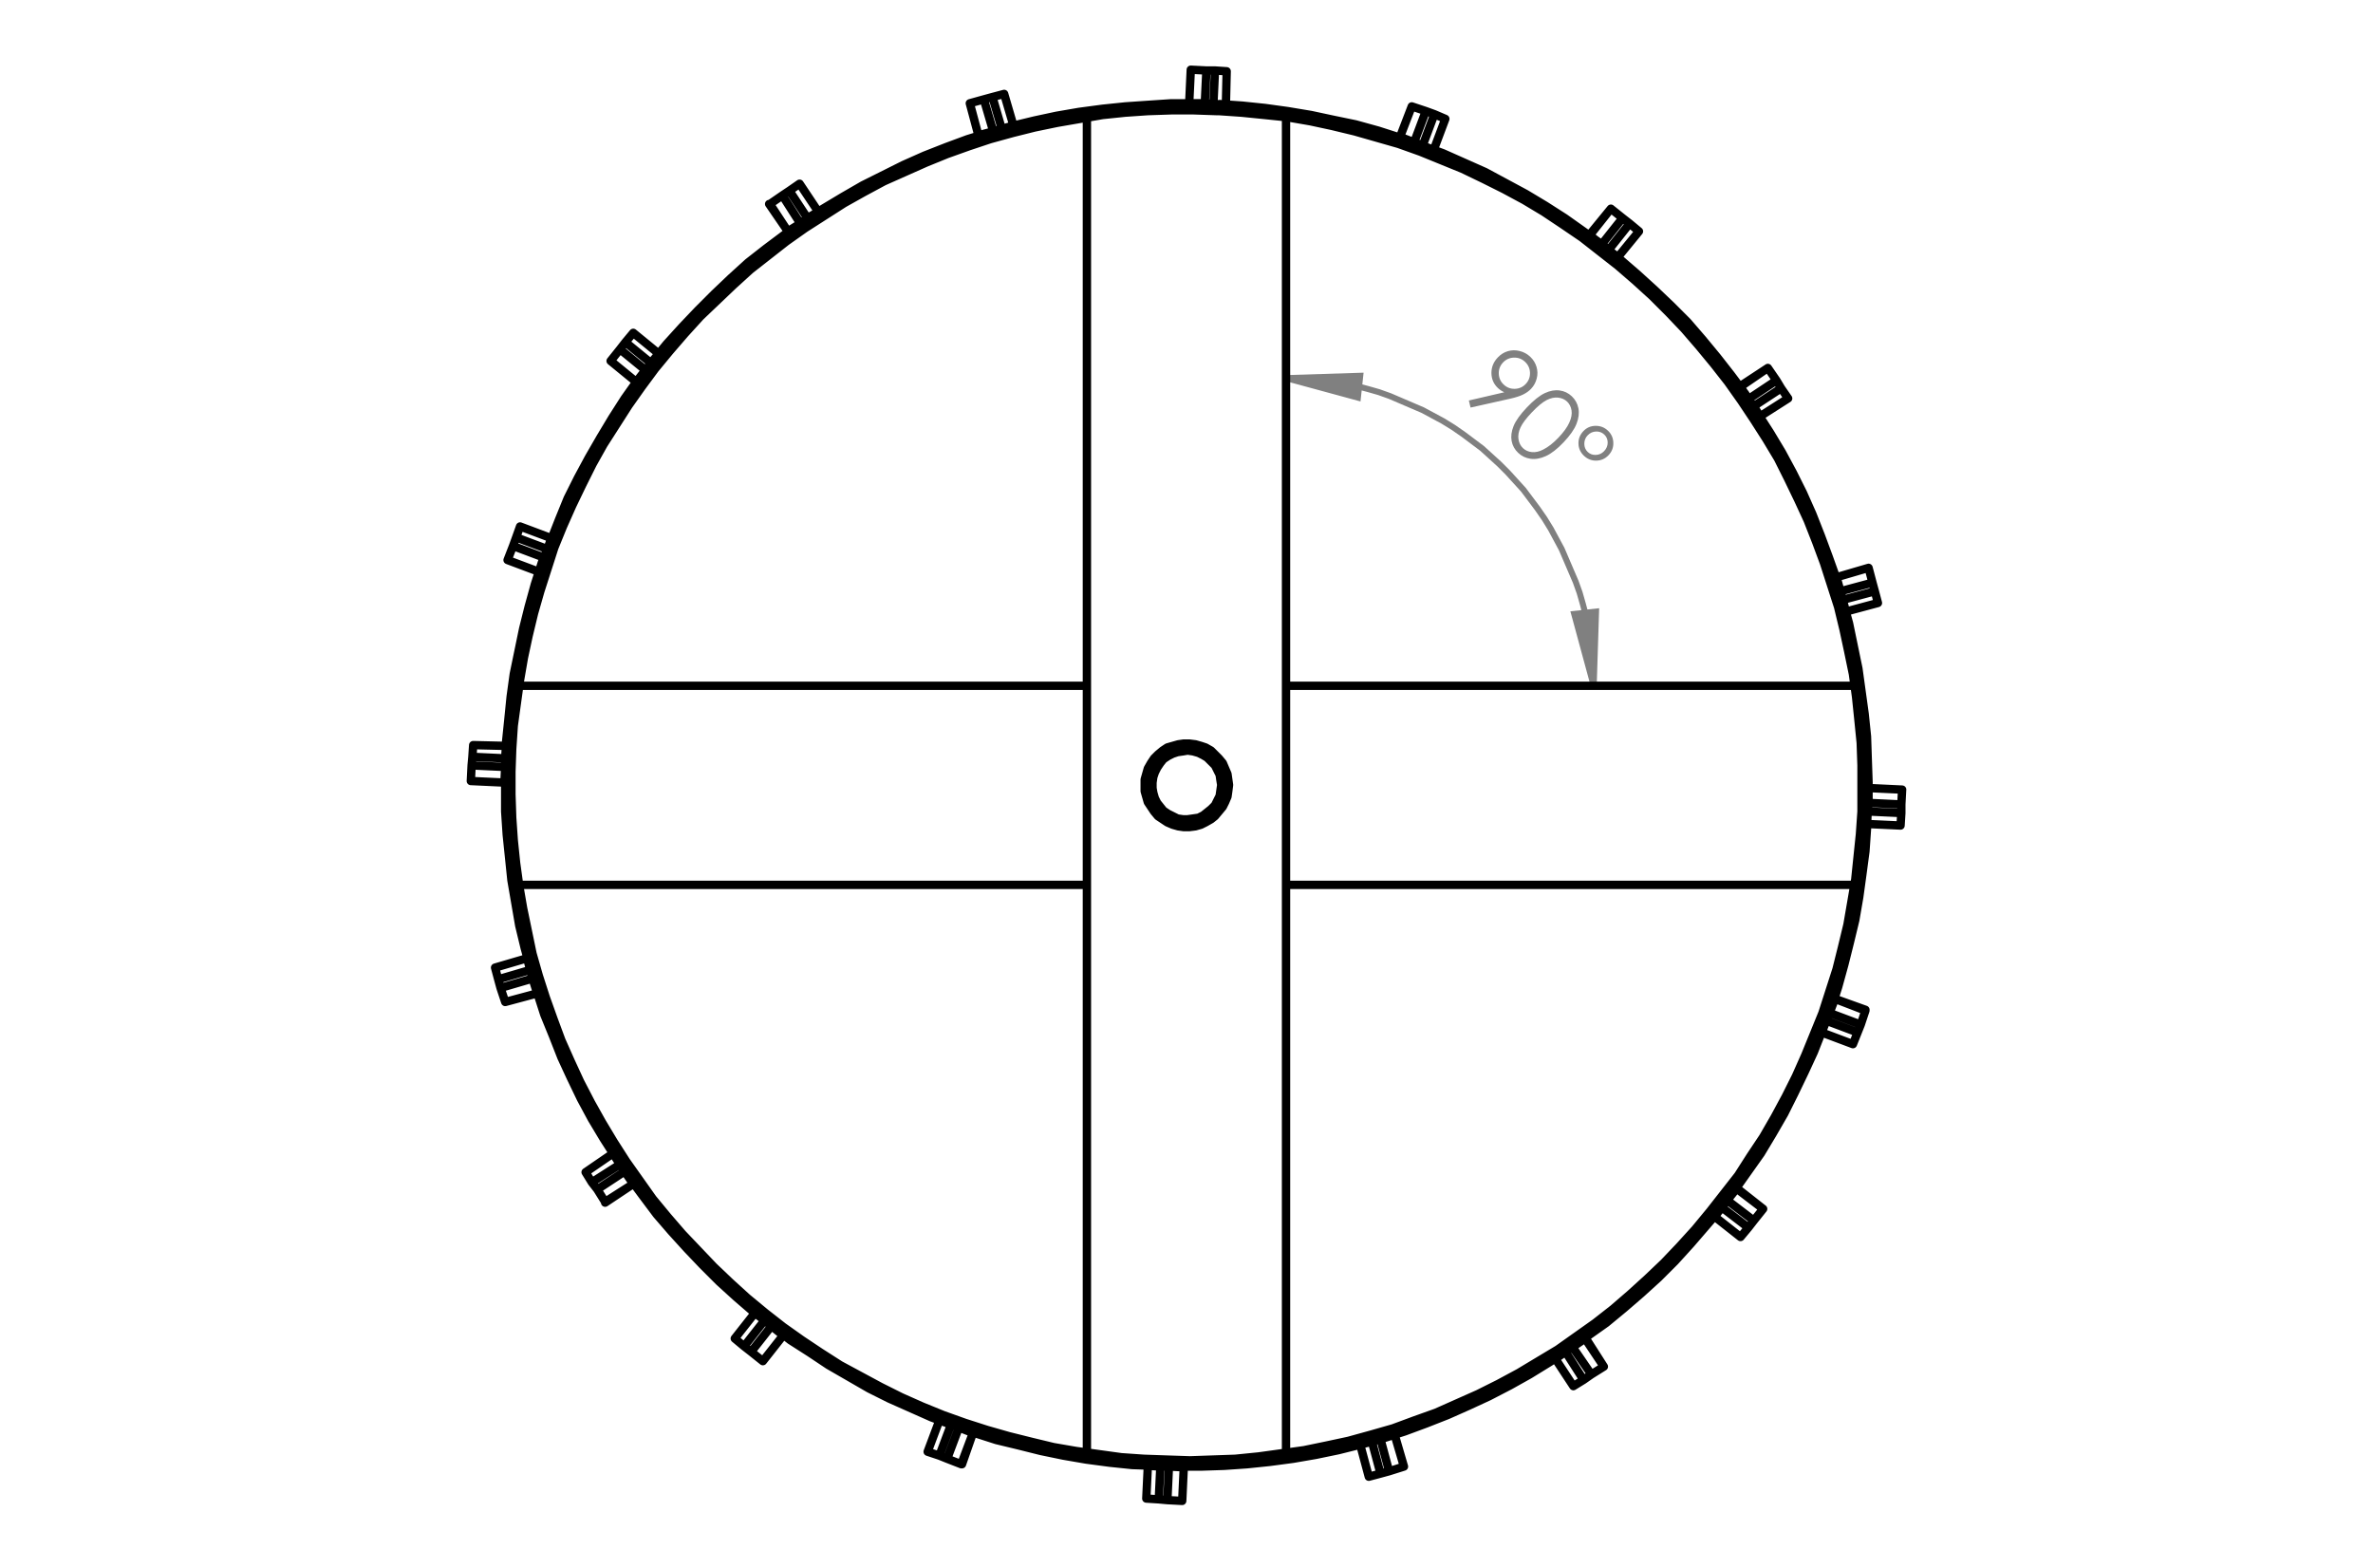
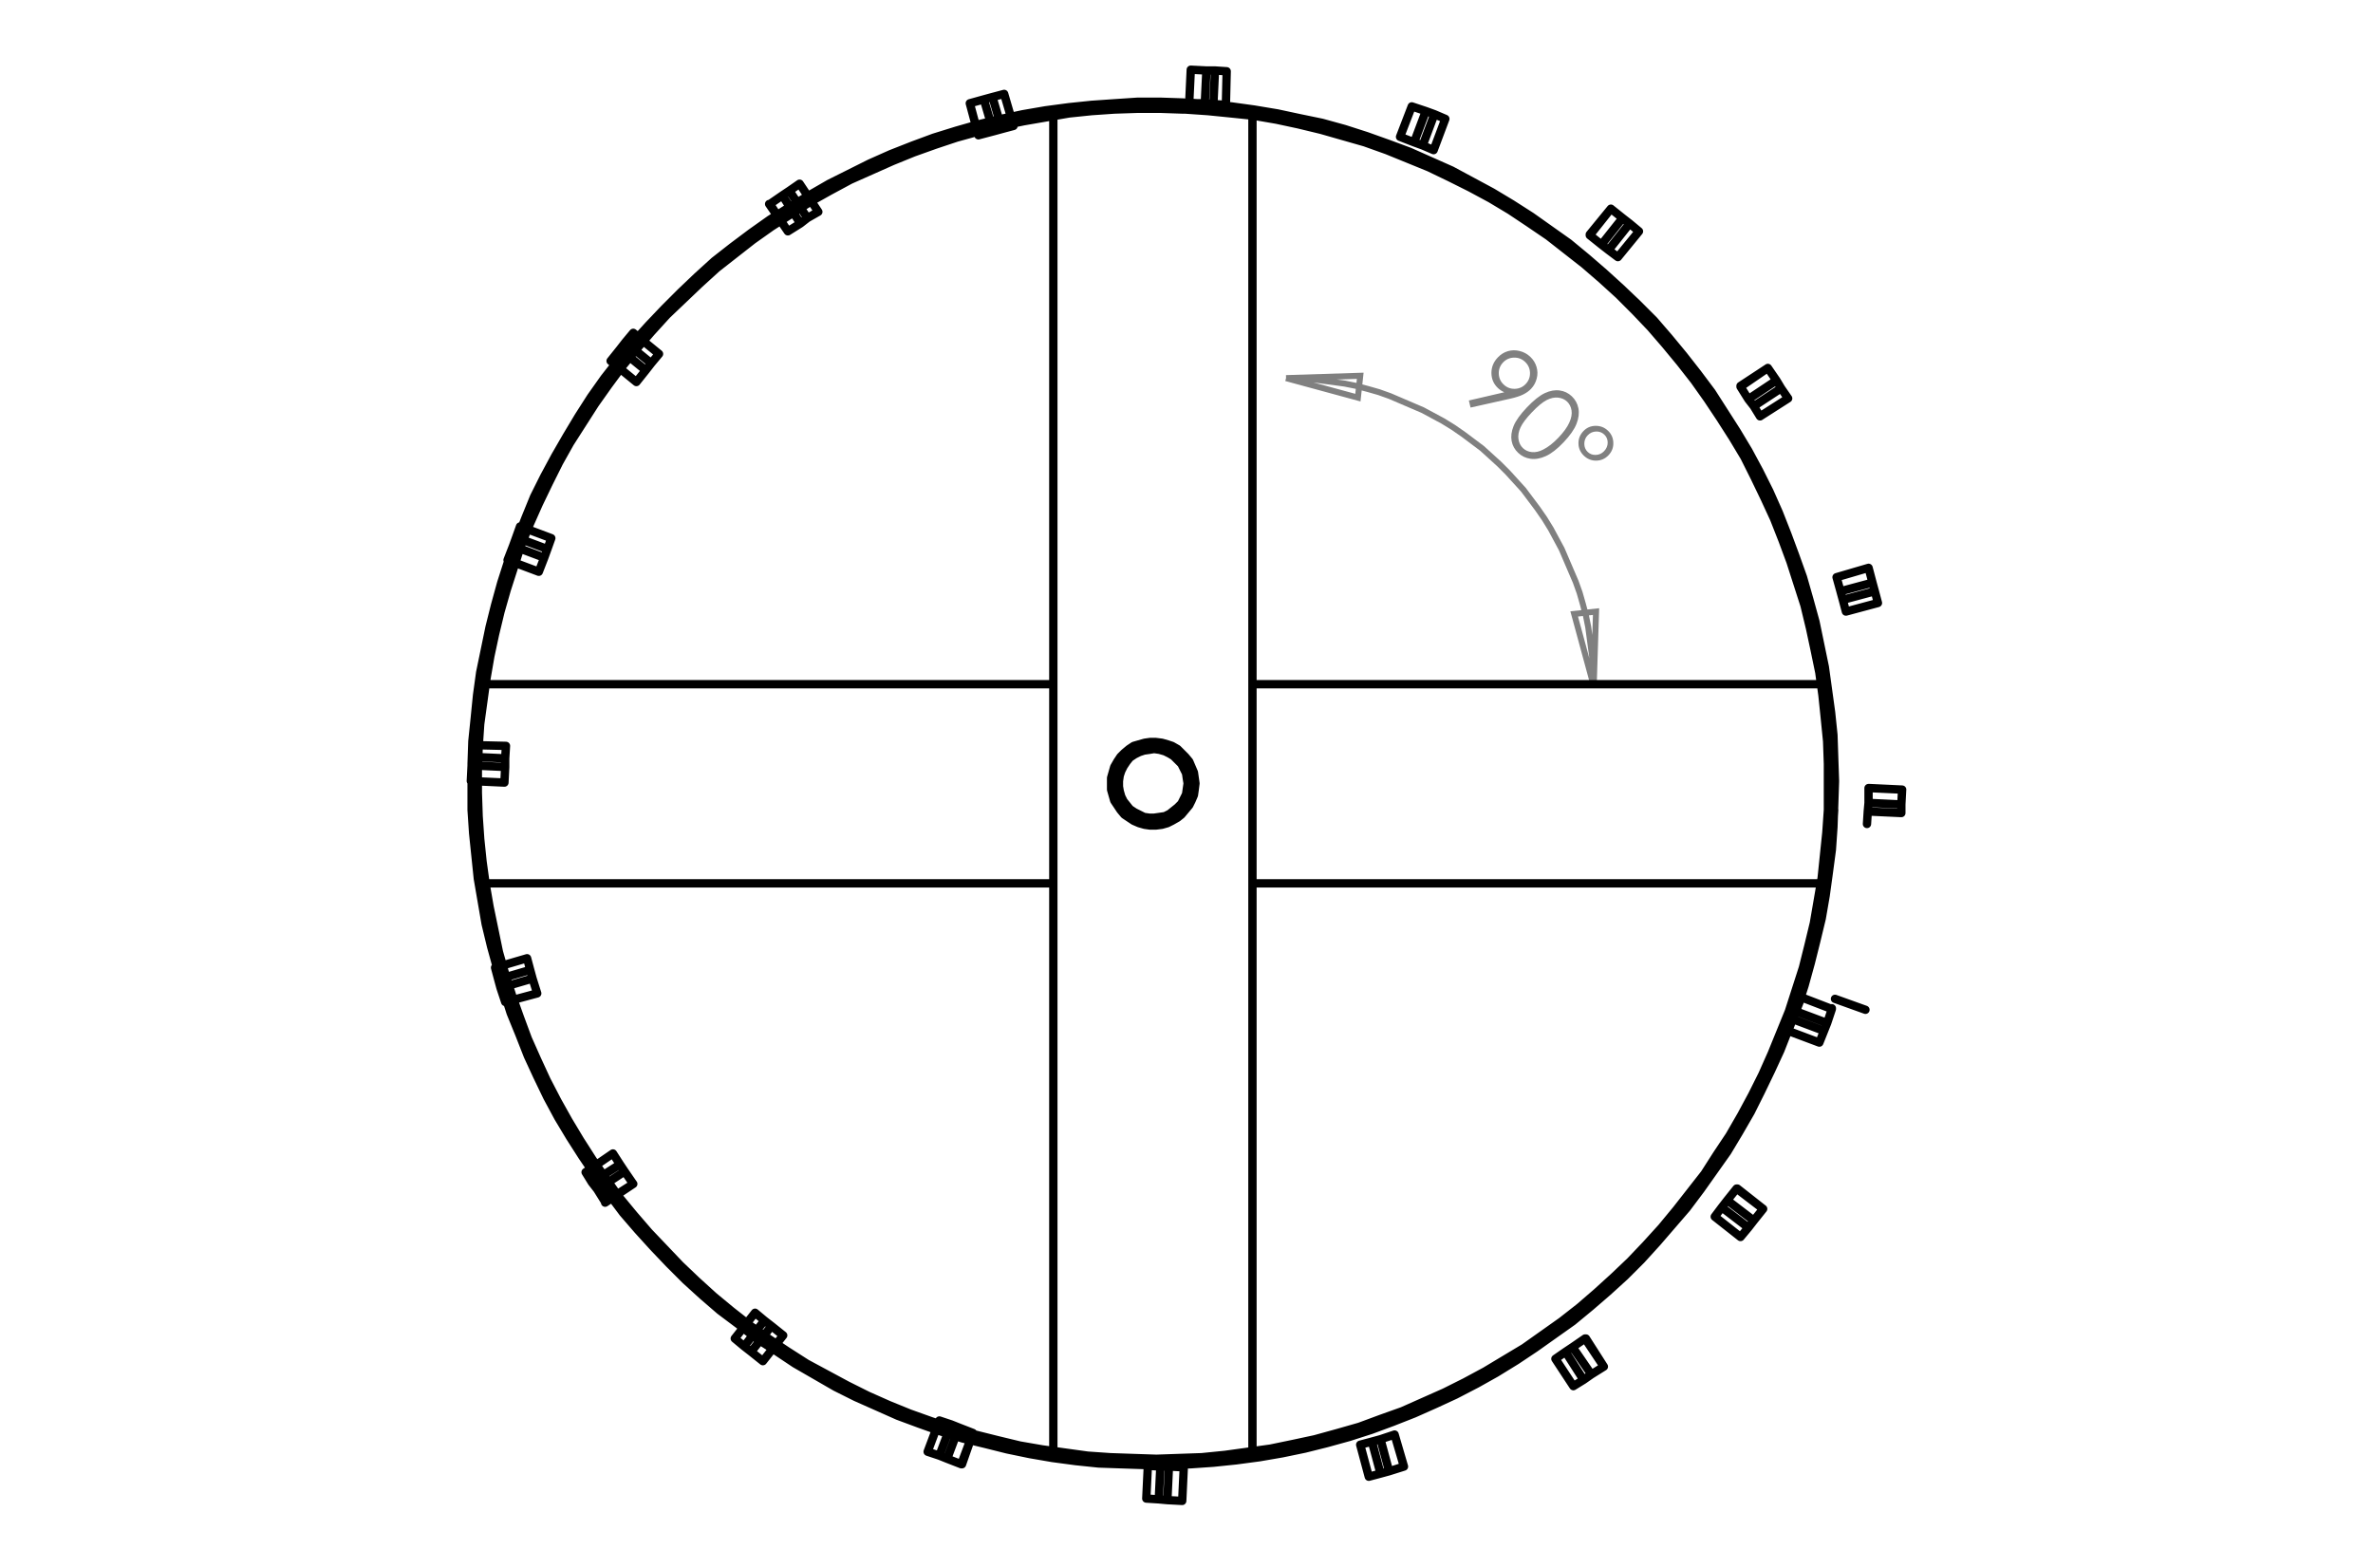
<svg xmlns="http://www.w3.org/2000/svg" xml:space="preserve" width="71.12mm" height="46.99mm" version="1.1" style="shape-rendering:geometricPrecision; text-rendering:geometricPrecision; image-rendering:optimizeQuality; fill-rule:evenodd; clip-rule:evenodd" viewBox="0 0 7112 4699">
  <defs>
    <style type="text/css">
   
    .str0 {stroke:gray;stroke-width:17.99;stroke-miterlimit:10}
    .str1 {stroke:black;stroke-width:25.01;stroke-linecap:round;stroke-linejoin:round;stroke-miterlimit:10}
    .fil1 {fill:none;fill-rule:nonzero}
    .fil0 {fill:gray;fill-rule:nonzero}
   
  </style>
  </defs>
  <g id="Слой_x0020_1">
    <g id="_2227083326848">
      <path class="fil0" d="M4407.32 1221.53l-5.07 -21.17 106.16 -24.62c-7.6,-3.6 -13.98,-7.85 -19.13,-12.75 -12.79,-12.16 -19.19,-27.08 -19.39,-44.83 -0.13,-17.69 6.25,-33.31 19.07,-46.79 8.83,-9.28 18.91,-15.55 30.31,-18.88 11.4,-3.33 23.19,-3.49 35.31,-0.45 12.25,3.05 22.82,8.87 31.91,17.52 8.91,8.47 15.06,18.44 18.52,29.96 3.46,11.52 3.69,23.24 0.57,35.06 -2.99,11.81 -8.7,22.13 -17.04,30.91 -6.29,6.61 -14.22,12.27 -23.84,17.04 -9.57,4.71 -22.62,8.88 -39.23,12.59l-118.15 26.41zm99.13 -69.09c9.42,8.96 20.58,13.27 33.48,12.95 12.91,-0.32 23.77,-5.13 32.66,-14.47 8.89,-9.35 13.21,-20.51 12.88,-33.41 -0.32,-12.9 -5.19,-23.83 -14.6,-32.78 -9.36,-8.9 -20.52,-13.21 -33.42,-12.89 -12.9,0.32 -23.83,5.19 -32.72,14.54 -8.89,9.35 -13.14,20.44 -12.82,33.34 0.33,12.9 5.2,23.83 14.54,32.72zm69.74 68.63c20.2,-21.24 38.09,-35.46 53.68,-42.81 15.64,-7.28 30.41,-9.94 44.43,-8 14.08,1.89 26.27,7.79 36.57,17.59 10.43,9.92 17,21.99 19.72,36.07 2.71,14.09 0.86,29.53 -5.67,46.21 -6.53,16.67 -19.47,35.25 -38.77,55.53 -19.23,20.22 -36.95,34.01 -53.27,41.37 -16.2,7.36 -31.47,10.03 -45.86,7.97 -14.33,-2 -26.71,-7.96 -37.14,-17.88 -10.31,-9.8 -16.81,-21.56 -19.45,-35.34 -2.58,-13.72 -0.67,-28.72 5.82,-44.83 6.55,-16.18 19.86,-34.77 39.94,-55.88zm14.9 14.77c-17.3,18.19 -28.71,33.5 -34.35,45.93 -5.59,12.37 -7.47,24.03 -5.77,34.84 1.77,10.89 6.21,19.71 13.33,26.49 7.12,6.78 16.04,10.78 26.69,11.94 10.76,1.16 22.19,-1.42 34.38,-7.75 14.89,-7.64 30.05,-19.5 45.41,-35.65 15.42,-16.21 26.22,-31.13 32.46,-44.94 6.29,-13.76 8.47,-25.98 6.7,-36.73 -1.76,-10.76 -6.14,-19.53 -13.13,-26.19 -7.19,-6.83 -16.23,-10.83 -27.06,-12.05 -10.83,-1.22 -22.26,1.24 -34.46,7.44 -12.07,6.2 -26.84,18.42 -44.2,36.67zm229.79 128.45c-10.11,10.62 -22.26,16.02 -36.59,16.31 -14.27,0.24 -26.69,-4.67 -37.19,-14.65 -10.55,-10.04 -16.01,-22.14 -16.37,-36.41 -0.36,-14.27 4.61,-26.74 14.82,-37.49 9.8,-10.3 21.9,-15.5 36.29,-15.74 14.47,-0.17 26.94,4.67 37.31,14.53 10.36,9.85 15.7,21.95 16.06,36.22 0.42,14.33 -4.36,26.74 -14.33,37.23zm-13.22 -12.2c7.07,-7.45 10.64,-15.91 10.65,-25.48 0.01,-9.56 -3.36,-17.6 -10.16,-24.08 -6.88,-6.53 -15.21,-9.61 -24.95,-9.19 -9.67,0.38 -18.01,4.18 -24.91,11.43 -6.72,7.06 -10.1,15.59 -10.04,25.46 0.07,9.86 3.5,17.97 10.24,24.38 6.68,6.36 14.88,9.32 24.5,8.89 9.61,-0.42 17.83,-4.23 24.67,-11.41z" />
      <path class="fil1 str0" d="M4776.42 2055.35l-58.5 -215.3 65.53 -7.02 -7.03 222.32m-922.04 -922.05l222.32 -7.02 -7.02 65.53 -215.3 -58.51m922.04 922.05l0 -35.1 -2.33 -35.11 -4.68 -35.1 -4.68 -35.1 -4.68 -35.11 -7.02 -35.1 -9.36 -35.1 -9.37 -32.77 -11.69 -32.76 -14.05 -32.77 -14.04 -32.76 -14.04 -32.76 -16.38 -30.43 -16.38 -30.42 -18.73 -30.42 -21.06 -30.42 -21.06 -28.08 -21.07 -28.09 -23.39 -25.74 -23.41 -25.74 -25.74 -25.74 -25.74 -23.41 -25.75 -23.4 -28.08 -21.06 -28.08 -21.07 -30.43 -21.06 -30.42 -18.72 -30.42 -16.38 -30.42 -16.38 -32.77 -14.04 -32.76 -14.04 -32.76 -14.05 -32.76 -11.7 -32.77 -9.36 -35.1 -9.36 -35.11 -7.02 -35.1 -4.68 -35.1 -4.68 -35.11 -4.68 -35.1 -2.34 -35.1 0" />
-       <path class="fil0" d="M4776.42 2055.35l-58.5 -215.3 65.53 -7.02 -7.03 222.32zm-922.04 -922.05l222.32 -7.02 -7.02 65.53 -215.3 -58.51z" />
-       <path class="fil1 str1" d="M3543.13 4498.55l4.68 -100.63m1736.45 -774.62l-77.23 -60.85m393.16 -1860.48l-95.95 28.08m-205.94 -627.17l-81.91 53.82m-3695.22 521.87l93.61 35.11m-100.63 1289.46l95.95 -25.74m1273.08 1411.16l32.77 -93.61m1315.2 -3976.05l-35.1 91.27m-1890.9 201.26l56.16 81.91m545.28 -383.8l25.74 95.95m-1102.25 676.32l77.23 63.19m379.12 2934.64l60.84 -77.22m-936.09 -1661.57l100.63 4.69m3316.11 -1720.07l-63.19 77.23m-1195.86 -493.79l-4.68 98.29m-1750.49 3297.38l84.25 -56.16m2908.9 547.61l-53.82 -84.25m-545.28 383.79l-28.08 -95.95m1521.15 -1933.02l-98.29 -4.68m-11.7 664.62l-91.27 -32.76m-1996.22 1401.79l-25.74 0m21.06 100.64l4.68 -100.64m-30.42 98.3l4.68 -98.3m21.06 100.64l-25.74 -2.34m70.21 4.68l4.68 -100.63m-44.47 -2.35l44.47 2.35m-4.68 100.63l-44.47 -2.34m49.15 -98.29l0 0m-4.68 100.63l0 0m-102.97 -105.31l-4.68 98.28m4.68 -98.28l37.44 2.33m-42.12 95.95l37.44 2.35m1703.68 -896.31l-16.37 21.06m95.95 39.78l-79.58 -60.84m63.19 81.91l-79.56 -60.85m95.95 39.78l-16.39 21.07m44.47 -56.17l-79.57 -60.85m-28.09 35.11l28.09 -35.11m79.57 60.85l-28.08 35.1m-51.49 -95.95l2.34 0m77.23 60.85l0 0m-145.1 23.4l77.23 60.85m-77.23 -60.85l21.07 -28.08m56.16 88.93l23.4 -28.08m276.15 -1907.29l7.02 25.74m88.93 -51.48l-95.95 25.74m95.95 -25.74l7.02 25.74m0 0l-95.95 25.74m77.23 -95.95l-95.95 28.08m11.7 42.13l-11.7 -42.13m95.95 -28.08l11.7 44.47m-107.65 -16.39l0 0m95.95 -28.08l0 0m-67.87 131.06l95.95 -25.75m-95.95 25.75l-9.36 -35.11m105.31 9.36l-9.36 -35.1m-379.12 -575.7l16.39 21.07m67.86 -77.23l-84.25 56.16m98.29 -32.76l-81.9 53.83m67.86 -77.23l14.04 23.4m-39.78 -60.84l-81.91 56.16m23.4 37.44l-23.4 -37.44m81.91 -56.16l25.74 37.44m-107.65 18.72l0 0 0 -2.34m81.91 -53.82l0 0m-23.4 145.09l84.24 -53.83m-84.24 53.83l-18.72 -30.42m102.96 -23.41l-21.06 -30.42m-3706.92 507.83l9.36 -25.74m-102.97 -9.36l93.61 35.1m-84.25 -60.84l93.61 35.1m-102.97 -9.36l9.36 -25.74m-25.74 67.86l93.61 35.11m16.38 -42.13l-16.38 42.13m-93.61 -35.11l16.38 -42.12m-16.38 42.12l0 0m93.61 35.11l0 0m37.44 -100.63l-93.61 -35.11m93.61 35.11l-11.7 32.76m-81.91 -67.87l-11.7 32.77m49.15 1322.22l-7.02 -25.74m-88.93 53.83l95.95 -28.09m-102.97 2.34l95.95 -28.08m-88.93 53.83l-7.02 -25.75m21.06 67.87l95.95 -25.74m-14.04 -44.47l14.04 44.47m-95.95 25.74l-14.04 -42.12m14.04 42.12l0 0m95.95 -25.74l0 0m-30.42 -105.31l-95.95 28.08m0 0l9.36 35.1m86.59 -63.18l9.36 35.1m1284.78 1371.37l-23.4 -9.36m-11.7 102.98l35.1 -93.62m-35.1 93.62l-23.4 -9.37m0 0l35.1 -93.61m30.42 119.36l35.11 -93.61m-42.13 -16.39l42.13 16.39m-35.11 93.61l-42.12 -16.38m77.23 -77.23l0 0m-32.77 93.61l0 0 -2.34 0m-65.52 -131.06l-35.11 93.62m0 0l35.11 11.69m0 -105.31l35.1 11.7m1387.76 -3842.65l25.74 9.36m9.36 -102.97l-35.1 93.61m60.84 -84.25l-35.1 93.61m9.36 -102.97l25.74 9.36m-67.87 -23.4l-35.1 91.27m42.13 16.38l-42.13 -16.38m35.1 -91.27l42.13 14.04m-77.23 77.23l0 0m35.1 -91.27l0 0m65.53 131.05l35.11 -93.61m-35.11 93.61l-32.76 -14.04m67.87 -79.57l-32.77 -14.04m-1900.27 327.63l21.07 -16.38m-74.89 -67.86l53.82 84.24m-32.76 -98.29l53.83 81.91m-74.89 -67.86l21.06 -14.05m-58.5 39.79l53.82 81.91m37.44 -23.41l-37.44 23.41m-53.82 -81.91l37.44 -25.74m-39.78 25.74l0 0 2.34 0m53.82 81.91l0 0m91.27 -58.51l-56.17 -84.25m56.17 84.25l-32.76 18.72m-23.41 -102.97l-30.42 21.06m610.8 -177.85l25.75 -7.02m-53.83 -88.94l28.08 95.96m-2.33 -102.97l28.08 95.95m-53.83 -88.94l25.75 -7.01m-67.87 18.72l25.74 95.95m44.46 -11.7l-44.46 11.7m-25.74 -95.95l42.12 -11.71m-16.38 107.66l0 0m-25.74 -95.95l0 0m131.05 67.87l-28.09 -95.95m28.09 95.95l-35.1 9.36m7.01 -105.31l-35.09 9.36m-1039.07 819.07l16.38 -21.06m-93.6 -42.12l77.22 63.18m-77.22 -63.18l16.38 -21.06m0 0l77.22 63.18m-121.69 -7.02l77.23 63.19m28.08 -35.11l-28.08 35.11m-77.23 -63.19l28.09 -35.1m49.14 98.29l0 0m-77.23 -63.19l0 0m145.09 -21.06l-77.22 -63.18m77.22 63.18l-23.4 28.08m-53.82 -91.26l-23.4 28.08m437.61 2948.68l-21.06 -16.37m-39.78 93.6l60.84 -77.23m-60.84 77.23l-21.06 -16.38m0 0l60.84 -77.22m-4.67 121.68l60.84 -77.22m-35.11 -28.09l35.11 28.09m-60.84 77.22l-35.11 -28.08m95.95 -49.14l0 0m-60.84 77.22l0 0m-23.41 -145.09l-60.84 77.23m60.84 -77.23l28.08 23.41m-88.92 53.82l28.08 23.4m-716.11 -1736.45l0 -25.74m-100.63 21.06l100.63 4.68m-98.29 -30.42l98.29 4.68m-100.63 21.06l2.34 -25.74m-4.68 72.54l100.63 4.69m2.34 -46.81l-2.34 46.81m-100.63 -4.69l2.34 -46.8m98.29 51.49l0 0m-100.63 -4.69l0 0m105.31 -105.31l-98.29 -2.33m98.29 2.33l-2.34 37.45m-95.95 -39.78l-2.34 35.1m3383.97 -1535.19l21.06 16.38m42.12 -95.95l-63.18 79.57m63.18 -79.57l21.07 16.38m0 0l-63.19 79.57m7.03 -124.03l-63.19 79.57m35.1 28.08l-35.1 -28.08m63.19 -79.57l35.09 28.08m-98.28 51.49l0 -2.34m63.19 -77.23l0 0m21.06 145.1l63.18 -77.23m-63.18 77.23l-28.09 -21.07m91.27 -56.16l-28.08 -23.41m-1273.09 -360.39l25.75 2.34m-21.06 -100.63l-4.69 98.29m30.43 -98.29l-4.68 100.63m-21.06 -100.63l25.74 0m-72.55 -2.34l-4.68 100.63m46.8 0l-46.8 0m4.68 -100.63l46.81 2.34m-51.49 98.29l0 -2.34m4.68 -98.29l0 0m105.31 105.31l2.34 -100.63m-2.34 100.63l-37.44 -2.34m39.78 -98.29l-35.1 -2.34m-1769.22 3299.72l-14.03 -21.06m-67.87 74.88l81.9 -53.82m-81.9 53.82l-16.38 -21.06m0 0l84.25 -53.82m-44.47 112.33l84.25 -53.82m-25.75 -37.45l25.75 37.45m-84.25 53.82l-23.4 -37.45m107.65 -16.37l0 0m-84.25 56.16l0 0 0 -2.34m23.4 -145.1l-81.91 56.17m81.91 -56.17l21.07 32.77m-102.98 23.4l18.73 30.42m2939.32 493.79l-21.06 14.04m77.23 67.87l-56.17 -81.91m32.76 98.29l-53.82 -84.25m77.23 67.87l-23.41 16.38m60.85 -39.78l-56.16 -84.25m-37.45 25.74l37.45 -25.74m56.16 84.25l-37.44 23.4m37.44 -23.4l0 0m-56.16 -84.25l0 0 2.34 0m-91.28 60.85l53.83 81.9m0 0l30.42 -18.72m-84.25 -63.18l30.43 -21.07m-554.64 262.11l-25.73 7.02m51.48 88.93l-25.75 -95.95m0 102.97l-25.73 -95.95m51.48 88.93l-25.75 7.02m70.21 -21.07l-28.08 -95.95m-42.13 14.05l42.13 -14.05m28.08 95.95l-44.46 14.05m44.46 -14.05l0 0m-28.08 -95.95l0 0m-102.97 30.43l25.74 95.95m-25.74 -95.95l35.11 -9.36m-9.37 105.31l35.1 -9.36m1462.65 -2010.26l-2.35 25.75m100.64 -21.06l-98.29 -4.69m98.29 30.42l-100.64 -4.67m100.64 -21.06l0 25.73m2.34 -70.2l-100.63 -4.68m0 44.46l0 -44.46m100.63 4.68l-2.34 44.47m-98.29 -49.15l2.34 0m98.29 4.68l0 0m-105.31 102.97l100.63 4.68m-100.63 -4.68l2.33 -37.44m98.3 42.12l2.34 -37.45m-215.31 599.1l-9.36 23.41m102.97 11.7l-93.61 -35.11m84.25 58.51l-93.61 -35.1m102.97 11.7l-9.36 23.4m23.41 -65.53l-91.27 -35.1m-16.39 42.12l16.39 -42.12m91.27 35.1l-14.05 42.13m14.05 -44.47l0 0 0 2.34m-91.27 -35.1l0 0m-39.78 100.63l93.61 35.11m-93.61 -35.11l14.03 -35.1m79.58 70.21l14.03 -35.11m-1907.28 -741.85l-2.34 -14.04 -2.34 -16.39 -7.02 -14.03 -7.02 -14.05 -11.71 -11.7 -11.7 -11.7 -11.69 -7.02 -14.05 -7.02 -16.38 -4.68 -16.38 -2.34 -14.04 2.34 -16.38 2.34 -14.05 4.68 -14.03 7.02 -14.05 9.36 -9.36 11.7 -9.36 14.04 -7.02 14.05 -4.68 14.04 -2.34 16.38 0 16.38 2.34 14.04 4.68 16.38 7.02 14.04 9.36 11.7 9.36 11.71 14.05 9.36 14.03 7.01 14.05 7.03 16.38 2.34 14.04 0 16.38 -2.34 16.38 -2.34 14.05 -7.02 11.69 -9.36 11.7 -9.37 11.71 -11.69 7.02 -14.05 7.02 -14.04 2.34 -16.38 2.34 -16.38m23.4 0l-2.34 -16.38 -2.34 -16.39 -7.02 -16.38 -7.02 -16.38 -11.7 -14.04 -11.7 -11.7 -11.71 -11.7 -16.37 -9.36 -14.05 -4.69 -16.38 -4.67 -18.72 -2.34 -16.38 0 -16.38 2.34 -16.39 4.67 -16.38 4.69 -14.04 9.36 -14.04 11.7 -11.7 11.7 -9.36 14.04 -9.36 16.38 -4.68 16.38 -4.68 16.39 0 16.38 0 18.72 4.68 16.38 4.68 16.38 9.36 14.04 9.36 14.05 11.7 14.03 14.04 9.37 14.04 9.36 16.38 7.02 16.39 4.68 16.38 2.34 16.38 0 18.72 -2.34 16.38 -4.68 14.05 -7.02 16.37 -9.36 11.71 -9.37 11.7 -14.03 11.7 -14.05 7.02 -14.04 7.02 -16.38 2.34 -16.38 2.34 -18.72m-28.08 -2040.68l67.86 4.68 67.87 7.02 67.87 9.36 70.21 11.7 65.52 14.05 67.87 14.03 67.87 18.73 65.52 21.06 65.53 23.4 63.18 23.4 63.19 28.08 63.18 28.09 60.85 32.76 60.85 32.77 58.5 35.1 58.51 37.44 56.16 39.79 56.17 39.78 53.83 44.47 51.48 44.46 51.48 46.8 49.15 46.81 49.15 49.14 44.46 51.49 44.46 53.82 42.13 53.83 42.12 56.17 37.45 58.5 37.44 58.51 35.1 58.5 32.77 60.85 30.42 60.84 28.08 63.19 25.75 65.52 23.4 63.19 23.4 65.53 18.72 65.53 18.72 67.86 14.04 67.87 14.04 67.86 9.36 67.87 9.36 67.87 7.03 67.86 2.33 70.21 2.35 67.87 -2.35 70.2 -2.33 67.87 -4.68 67.86 -9.36 70.22 -9.36 67.86 -11.71 67.87 -16.37 67.86 -16.39 65.53 -18.72 67.87 -21.06 65.53 -25.75 63.18 -25.74 65.52 -28.08 60.85 -30.43 63.19 -30.42 60.85 -35.1 60.84 -35.1 58.5 -39.79 56.17 -39.78 56.17 -42.13 56.16 -44.46 51.49 -44.46 51.48 -46.81 51.49 -49.14 49.14 -51.49 46.81 -51.48 44.46 -53.83 44.46 -56.17 39.79 -56.16 39.79 -56.16 37.44 -60.85 37.44 -58.51 32.76 -63.18 32.76 -60.85 28.09 -63.18 28.08 -65.53 25.75 -63.19 23.39 -65.53 21.07 -67.86 18.72 -65.53 16.38 -67.86 14.05 -67.87 11.7 -70.2 9.36 -67.87 7.02 -67.87 4.68 -70.21 2.33 -67.86 0 -70.21 -2.33 -67.87 -2.34 -67.87 -7.03 -70.2 -9.36 -67.87 -11.7 -67.86 -14.04 -65.53 -16.38 -67.87 -16.38 -65.52 -21.06 -65.53 -23.41 -63.18 -23.4 -63.19 -28.08 -63.19 -28.08 -60.84 -30.42 -60.85 -35.11 -60.85 -35.1 -56.16 -37.44 -58.51 -37.45 -53.82 -42.13 -56.16 -42.12 -51.5 -44.46 -51.48 -46.81 -49.14 -49.14 -46.81 -49.15 -46.8 -51.48 -44.47 -51.49 -42.12 -56.17 -39.78 -53.81 -39.79 -58.51 -37.44 -58.51 -35.1 -58.51 -32.77 -60.84 -30.42 -63.19 -28.09 -60.84 -25.73 -65.53 -25.75 -63.18 -21.06 -65.53 -18.72 -65.53 -18.72 -67.86 -16.39 -67.87 -11.7 -67.87 -11.7 -67.87 -7.02 -67.86 -7.02 -67.87 -4.68 -70.2 0 -67.87 0 -70.21 2.34 -67.87 7.02 -67.86 7.02 -70.21 9.36 -67.86 14.04 -67.87 14.04 -67.87 16.39 -65.52 18.72 -67.87 21.06 -65.52 25.74 -63.19 25.75 -65.53 25.74 -63.18 30.42 -60.85 32.76 -60.85 35.11 -60.84 35.1 -58.51 37.44 -58.51 39.79 -56.16 42.12 -53.82 44.47 -53.83 46.8 -51.48 46.8 -49.15 49.15 -49.15 49.15 -46.8 51.48 -46.8 53.83 -42.13 56.16 -42.12 56.16 -39.79 58.51 -37.44 58.51 -35.1 60.84 -35.11 60.85 -30.42 60.85 -30.42 63.18 -28.09 65.53 -25.74 63.19 -23.4 67.86 -21.06 65.53 -18.72 67.87 -16.39 65.52 -14.04 67.87 -11.7 70.2 -9.36 67.87 -7.02 67.87 -4.68 70.21 -4.68 67.86 0 70.21 2.34m0 0l-2.34 21.06m7.02 0l67.87 4.68 70.2 7.02 67.87 7.02 67.86 11.7 65.53 14.05 67.87 16.38 65.52 18.72 65.53 18.72 65.53 23.41 63.18 25.73 63.19 25.75 63.19 30.42 60.84 30.42 60.85 32.77 58.51 35.1 56.16 37.45 58.51 39.78 53.82 42.12 53.83 42.13 51.48 44.46 51.49 46.8 49.14 49.15 46.81 49.14 44.46 51.49 44.46 53.82 42.13 53.83 39.78 56.17 37.45 56.16 37.44 58.51 35.1 58.5 30.42 60.85 30.43 63.18 28.08 60.85 25.74 65.52 23.41 63.19 21.06 65.53 21.06 65.53 16.38 67.87 14.04 65.52 14.05 67.87 9.36 67.86 7.01 67.87 7.02 70.2 2.34 67.87 0 67.87 0 70.21 -4.67 67.86 -7.03 67.87 -7.02 67.86 -11.7 67.87 -11.7 67.87 -16.38 67.86 -16.38 65.53 -21.07 65.53 -21.06 65.52 -25.74 63.19 -25.74 63.18 -28.08 63.19 -30.42 60.85 -32.77 60.85 -35.1 60.84 -37.44 56.17 -37.45 58.5 -42.13 53.83 -42.12 53.82 -44.46 53.83 -46.81 51.48 -46.8 49.15 -49.15 46.8 -51.48 46.8 -51.49 44.47 -53.82 42.12 -56.17 39.79 -56.16 39.79 -58.51 35.09 -58.5 35.11 -60.85 32.76 -60.85 30.43 -63.18 28.08 -63.19 28.08 -65.52 23.4 -63.19 23.4 -65.53 18.72 -67.87 18.73 -65.52 14.04 -67.87 14.04 -67.87 9.36 -67.86 9.36 -70.21 7.03 -67.86 2.33 -67.87 2.34 -70.21 -2.34 -67.87 -2.33 -67.86 -4.69 -67.87 -9.36 -67.86 -9.36 -67.87 -11.7 -67.86 -16.38 -65.53 -16.38 -65.53 -18.72 -65.53 -21.06 -65.52 -23.41 -63.19 -25.74 -63.18 -28.08 -60.85 -30.43 -60.85 -32.76 -60.84 -32.76 -58.51 -37.44 -56.16 -37.45 -56.17 -39.78 -53.83 -42.13 -53.82 -44.46 -51.49 -46.81 -49.14 -46.8 -46.81 -49.15 -46.8 -49.14 -44.46 -51.49 -44.47 -53.82 -39.78 -56.17 -39.78 -56.16 -37.45 -58.51 -35.1 -58.51 -32.76 -58.5 -32.77 -63.18 -28.08 -60.85 -28.09 -63.19 -23.4 -63.18 -23.4 -65.53 -21.06 -65.53 -18.72 -65.52 -14.04 -67.87 -14.05 -67.87 -11.7 -67.86 -9.36 -67.87 -7.02 -67.86 -4.68 -67.87 -2.34 -70.21 0 -67.87 2.34 -67.86 4.68 -70.21 9.36 -67.86 9.36 -67.87 11.71 -67.87 14.04 -65.52 16.38 -67.87 18.72 -65.53 21.06 -65.52 21.06 -65.53 25.75 -63.19 28.08 -63.18 30.42 -63.19 30.42 -60.84 32.77 -58.51 37.44 -58.51 37.45 -58.5 39.78 -56.17 39.79 -53.82 44.46 -53.83 44.46 -51.48 46.81 -51.49 49.14 -46.8 49.14 -46.8 51.49 -46.81 53.82 -42.13 53.83 -42.12 56.17 -39.78 58.5 -37.45 58.51 -37.44 58.5 -32.76 60.85 -32.77 63.18 -28.08 63.19 -28.09 63.19 -25.74 65.52 -23.4 63.19 -21.06 67.87 -18.72 65.53 -16.39 67.86 -14.03 67.87 -11.71 67.86 -11.7 67.87 -7.02 67.87 -4.68 70.21 -2.34 67.86 0 67.87 2.34m7.02 0l2.34 -21.06m1902.6 2340.23l-1703.68 0m0 0l0 -596.76m0 0l1703.68 0m-2300.44 0l0 596.76m0 0l-1701.35 0m0 -596.76l1701.35 0m395.5 -1722.41l-7.02 0m-388.48 4020.51l0 -4001.79m596.76 0l0 4001.79m-170.84 -2000.89l-2.34 -16.38 -2.34 -16.39 -7.02 -16.38 -7.02 -16.38 -11.7 -14.04 -11.7 -11.7 -11.71 -11.7 -16.37 -9.36 -14.05 -4.69 -16.38 -4.67 -18.72 -2.34 -16.38 0 -16.38 2.34 -16.39 4.67 -16.38 4.69 -14.04 9.36 -14.04 11.7 -11.7 11.7 -9.36 14.04 -9.36 16.38 -4.68 16.38 -4.68 16.39 0 16.38 0 18.72 4.68 16.38 4.68 16.38 9.36 14.04 9.36 14.05 11.7 14.03 14.04 9.37 14.04 9.36 16.38 7.02 16.39 4.68 16.38 2.34 16.38 0 18.72 -2.34 16.38 -4.68 14.05 -7.02 16.37 -9.36 11.71 -9.37 11.7 -14.03 11.7 -14.05 7.02 -14.04 7.02 -16.38 2.34 -16.38 2.34 -18.72" />
+       <path class="fil1 str1" d="M3543.13 4498.55l4.68 -100.63m1736.45 -774.62l-77.23 -60.85m393.16 -1860.48l-95.95 28.08m-205.94 -627.17l-81.91 53.82m-3695.22 521.87l93.61 35.11m-100.63 1289.46l95.95 -25.74m1273.08 1411.16l32.77 -93.61m1315.2 -3976.05l-35.1 91.27m-1890.9 201.26l56.16 81.91m545.28 -383.8l25.74 95.95m-1102.25 676.32l77.23 63.19m379.12 2934.64l60.84 -77.22m-936.09 -1661.57l100.63 4.69m3316.11 -1720.07l-63.19 77.23m-1195.86 -493.79l-4.68 98.29m-1750.49 3297.38l84.25 -56.16m2908.9 547.61l-53.82 -84.25m-545.28 383.79l-28.08 -95.95m1521.15 -1933.02l-98.29 -4.68m-11.7 664.62l-91.27 -32.76m-1996.22 1401.79l-25.74 0m21.06 100.64l4.68 -100.64m-30.42 98.3l4.68 -98.3m21.06 100.64l-25.74 -2.34m70.21 4.68l4.68 -100.63m-44.47 -2.35l44.47 2.35m-4.68 100.63l-44.47 -2.34m49.15 -98.29l0 0m-4.68 100.63l0 0m-102.97 -105.31l-4.68 98.28m4.68 -98.28l37.44 2.33m-42.12 95.95l37.44 2.35m1703.68 -896.31l-16.37 21.06m95.95 39.78l-79.58 -60.84m63.19 81.91l-79.56 -60.85m95.95 39.78l-16.39 21.07m44.47 -56.17l-79.57 -60.85m-28.09 35.11l28.09 -35.11m79.57 60.85l-28.08 35.1m-51.49 -95.95l2.34 0m77.23 60.85l0 0m-145.1 23.4l77.23 60.85m-77.23 -60.85l21.07 -28.08m56.16 88.93l23.4 -28.08m276.15 -1907.29l7.02 25.74m88.93 -51.48l-95.95 25.74m95.95 -25.74l7.02 25.74m0 0l-95.95 25.74m77.23 -95.95l-95.95 28.08m11.7 42.13l-11.7 -42.13m95.95 -28.08l11.7 44.47m-107.65 -16.39l0 0m95.95 -28.08l0 0m-67.87 131.06l95.95 -25.75m-95.95 25.75l-9.36 -35.11m105.31 9.36l-9.36 -35.1m-379.12 -575.7l16.39 21.07m67.86 -77.23l-84.25 56.16m98.29 -32.76l-81.9 53.83m67.86 -77.23l14.04 23.4m-39.78 -60.84l-81.91 56.16m23.4 37.44l-23.4 -37.44m81.91 -56.16l25.74 37.44m-107.65 18.72l0 0 0 -2.34m81.91 -53.82l0 0m-23.4 145.09l84.24 -53.83m-84.24 53.83l-18.72 -30.42m102.96 -23.41l-21.06 -30.42m-3706.92 507.83l9.36 -25.74m-102.97 -9.36l93.61 35.1m-84.25 -60.84l93.61 35.1m-102.97 -9.36l9.36 -25.74m-25.74 67.86l93.61 35.11m16.38 -42.13l-16.38 42.13m-93.61 -35.11l16.38 -42.12m-16.38 42.12l0 0m93.61 35.11l0 0m37.44 -100.63l-93.61 -35.11m93.61 35.11l-11.7 32.76m-81.91 -67.87l-11.7 32.77m49.15 1322.22l-7.02 -25.74m-88.93 53.83l95.95 -28.09m-102.97 2.34l95.95 -28.08m-88.93 53.83l-7.02 -25.75m21.06 67.87l95.95 -25.74m-14.04 -44.47l14.04 44.47m-95.95 25.74l-14.04 -42.12m14.04 42.12l0 0m95.95 -25.74l0 0m-30.42 -105.31l-95.95 28.08m0 0l9.36 35.1m86.59 -63.18l9.36 35.1m1284.78 1371.37l-23.4 -9.36m-11.7 102.98l35.1 -93.62m-35.1 93.62l-23.4 -9.37m0 0l35.1 -93.61m30.42 119.36l35.11 -93.61m-42.13 -16.39l42.13 16.39m-35.11 93.61l-42.12 -16.38m77.23 -77.23l0 0m-32.77 93.61l0 0 -2.34 0m-65.52 -131.06l-35.11 93.62m0 0l35.11 11.69m0 -105.31l35.1 11.7m1387.76 -3842.65l25.74 9.36m9.36 -102.97l-35.1 93.61m60.84 -84.25l-35.1 93.61m9.36 -102.97l25.74 9.36m-67.87 -23.4l-35.1 91.27m42.13 16.38l-42.13 -16.38m35.1 -91.27l42.13 14.04m-77.23 77.23l0 0m35.1 -91.27l0 0m65.53 131.05l35.11 -93.61m-35.11 93.61l-32.76 -14.04m67.87 -79.57l-32.77 -14.04m-1900.27 327.63l21.07 -16.38m-74.89 -67.86l53.82 84.24m-32.76 -98.29l53.83 81.91m-74.89 -67.86l21.06 -14.05m-58.5 39.79l53.82 81.91m37.44 -23.41l-37.44 23.41m-53.82 -81.91l37.44 -25.74m-39.78 25.74l0 0 2.34 0m53.82 81.91l0 0m91.27 -58.51l-56.17 -84.25m56.17 84.25l-32.76 18.72m-23.41 -102.97l-30.42 21.06m610.8 -177.85l25.75 -7.02m-53.83 -88.94l28.08 95.96m-2.33 -102.97l28.08 95.95m-53.83 -88.94l25.75 -7.01m-67.87 18.72l25.74 95.95m44.46 -11.7l-44.46 11.7m-25.74 -95.95l42.12 -11.71m-16.38 107.66l0 0m-25.74 -95.95l0 0m131.05 67.87l-28.09 -95.95m28.09 95.95l-35.1 9.36m7.01 -105.31l-35.09 9.36m-1039.07 819.07l16.38 -21.06m-93.6 -42.12l77.22 63.18m-77.22 -63.18l16.38 -21.06m0 0l77.22 63.18m-121.69 -7.02l77.23 63.19m28.08 -35.11l-28.08 35.11m-77.23 -63.19l28.09 -35.1m49.14 98.29l0 0m-77.23 -63.19l0 0m145.09 -21.06l-77.22 -63.18m77.22 63.18l-23.4 28.08m-53.82 -91.26l-23.4 28.08m437.61 2948.68l-21.06 -16.37m-39.78 93.6l60.84 -77.23m-60.84 77.23l-21.06 -16.38m0 0l60.84 -77.22m-4.67 121.68l60.84 -77.22m-35.11 -28.09l35.11 28.09m-60.84 77.22l-35.11 -28.08m95.95 -49.14l0 0m-60.84 77.22l0 0m-23.41 -145.09l-60.84 77.23m60.84 -77.23l28.08 23.41m-88.92 53.82l28.08 23.4m-716.11 -1736.45l0 -25.74m-100.63 21.06l100.63 4.68m-98.29 -30.42l98.29 4.68m-100.63 21.06l2.34 -25.74m-4.68 72.54l100.63 4.69m2.34 -46.81l-2.34 46.81m-100.63 -4.69l2.34 -46.8m98.29 51.49l0 0m-100.63 -4.69l0 0m105.31 -105.31l-98.29 -2.33m98.29 2.33l-2.34 37.45m-95.95 -39.78l-2.34 35.1m3383.97 -1535.19l21.06 16.38m42.12 -95.95l-63.18 79.57m63.18 -79.57l21.07 16.38m0 0l-63.19 79.57m7.03 -124.03l-63.19 79.57m35.1 28.08l-35.1 -28.08m63.19 -79.57l35.09 28.08m-98.28 51.49l0 -2.34m63.19 -77.23l0 0m21.06 145.1l63.18 -77.23m-63.18 77.23l-28.09 -21.07m91.27 -56.16l-28.08 -23.41m-1273.09 -360.39l25.75 2.34m-21.06 -100.63l-4.69 98.29m30.43 -98.29l-4.68 100.63m-21.06 -100.63l25.74 0m-72.55 -2.34l-4.68 100.63m46.8 0l-46.8 0m4.68 -100.63l46.81 2.34m-51.49 98.29l0 -2.34m4.68 -98.29l0 0m105.31 105.31l2.34 -100.63m-2.34 100.63l-37.44 -2.34m39.78 -98.29l-35.1 -2.34m-1769.22 3299.72l-14.03 -21.06m-67.87 74.88l81.9 -53.82m-81.9 53.82l-16.38 -21.06m0 0l84.25 -53.82m-44.47 112.33l84.25 -53.82m-25.75 -37.45l25.75 37.45m-84.25 53.82l-23.4 -37.45m107.65 -16.37l0 0m-84.25 56.16l0 0 0 -2.34m23.4 -145.1l-81.91 56.17m81.91 -56.17l21.07 32.77m-102.98 23.4l18.73 30.42m2939.32 493.79l-21.06 14.04m77.23 67.87l-56.17 -81.91m32.76 98.29l-53.82 -84.25m77.23 67.87l-23.41 16.38m60.85 -39.78l-56.16 -84.25m-37.45 25.74l37.45 -25.74m56.16 84.25l-37.44 23.4m37.44 -23.4l0 0m-56.16 -84.25l0 0 2.34 0m-91.28 60.85l53.83 81.9m0 0l30.42 -18.72m-84.25 -63.18l30.43 -21.07m-554.64 262.11l-25.73 7.02m51.48 88.93l-25.75 -95.95m0 102.97l-25.73 -95.95m51.48 88.93l-25.75 7.02m70.21 -21.07l-28.08 -95.95m-42.13 14.05l42.13 -14.05m28.08 95.95l-44.46 14.05m44.46 -14.05l0 0m-28.08 -95.95l0 0m-102.97 30.43l25.74 95.95m-25.74 -95.95l35.11 -9.36m-9.37 105.31l35.1 -9.36m1462.65 -2010.26l-2.35 25.75m100.64 -21.06l-98.29 -4.69m98.29 30.42l-100.64 -4.67m100.64 -21.06l0 25.73m2.34 -70.2l-100.63 -4.68m0 44.46l0 -44.46m100.63 4.68l-2.34 44.47m-98.29 -49.15l2.34 0m98.29 4.68l0 0m-105.31 102.97m-100.63 -4.68l2.33 -37.44m98.3 42.12l2.34 -37.45m-215.31 599.1l-9.36 23.41m102.97 11.7l-93.61 -35.11m84.25 58.51l-93.61 -35.1m102.97 11.7l-9.36 23.4m23.41 -65.53l-91.27 -35.1m-16.39 42.12l16.39 -42.12m91.27 35.1l-14.05 42.13m14.05 -44.47l0 0 0 2.34m-91.27 -35.1l0 0m-39.78 100.63l93.61 35.11m-93.61 -35.11l14.03 -35.1m79.58 70.21l14.03 -35.11m-1907.28 -741.85l-2.34 -14.04 -2.34 -16.39 -7.02 -14.03 -7.02 -14.05 -11.71 -11.7 -11.7 -11.7 -11.69 -7.02 -14.05 -7.02 -16.38 -4.68 -16.38 -2.34 -14.04 2.34 -16.38 2.34 -14.05 4.68 -14.03 7.02 -14.05 9.36 -9.36 11.7 -9.36 14.04 -7.02 14.05 -4.68 14.04 -2.34 16.38 0 16.38 2.34 14.04 4.68 16.38 7.02 14.04 9.36 11.7 9.36 11.71 14.05 9.36 14.03 7.01 14.05 7.03 16.38 2.34 14.04 0 16.38 -2.34 16.38 -2.34 14.05 -7.02 11.69 -9.36 11.7 -9.37 11.71 -11.69 7.02 -14.05 7.02 -14.04 2.34 -16.38 2.34 -16.38m23.4 0l-2.34 -16.38 -2.34 -16.39 -7.02 -16.38 -7.02 -16.38 -11.7 -14.04 -11.7 -11.7 -11.71 -11.7 -16.37 -9.36 -14.05 -4.69 -16.38 -4.67 -18.72 -2.34 -16.38 0 -16.38 2.34 -16.39 4.67 -16.38 4.69 -14.04 9.36 -14.04 11.7 -11.7 11.7 -9.36 14.04 -9.36 16.38 -4.68 16.38 -4.68 16.39 0 16.38 0 18.72 4.68 16.38 4.68 16.38 9.36 14.04 9.36 14.05 11.7 14.03 14.04 9.37 14.04 9.36 16.38 7.02 16.39 4.68 16.38 2.34 16.38 0 18.72 -2.34 16.38 -4.68 14.05 -7.02 16.37 -9.36 11.71 -9.37 11.7 -14.03 11.7 -14.05 7.02 -14.04 7.02 -16.38 2.34 -16.38 2.34 -18.72m-28.08 -2040.68l67.86 4.68 67.87 7.02 67.87 9.36 70.21 11.7 65.52 14.05 67.87 14.03 67.87 18.73 65.52 21.06 65.53 23.4 63.18 23.4 63.19 28.08 63.18 28.09 60.85 32.76 60.85 32.77 58.5 35.1 58.51 37.44 56.16 39.79 56.17 39.78 53.83 44.47 51.48 44.46 51.48 46.8 49.15 46.81 49.15 49.14 44.46 51.49 44.46 53.82 42.13 53.83 42.12 56.17 37.45 58.5 37.44 58.51 35.1 58.5 32.77 60.85 30.42 60.84 28.08 63.19 25.75 65.52 23.4 63.19 23.4 65.53 18.72 65.53 18.72 67.86 14.04 67.87 14.04 67.86 9.36 67.87 9.36 67.87 7.03 67.86 2.33 70.21 2.35 67.87 -2.35 70.2 -2.33 67.87 -4.68 67.86 -9.36 70.22 -9.36 67.86 -11.71 67.87 -16.37 67.86 -16.39 65.53 -18.72 67.87 -21.06 65.53 -25.75 63.18 -25.74 65.52 -28.08 60.85 -30.43 63.19 -30.42 60.85 -35.1 60.84 -35.1 58.5 -39.79 56.17 -39.78 56.17 -42.13 56.16 -44.46 51.49 -44.46 51.48 -46.81 51.49 -49.14 49.14 -51.49 46.81 -51.48 44.46 -53.83 44.46 -56.17 39.79 -56.16 39.79 -56.16 37.44 -60.85 37.44 -58.51 32.76 -63.18 32.76 -60.85 28.09 -63.18 28.08 -65.53 25.75 -63.19 23.39 -65.53 21.07 -67.86 18.72 -65.53 16.38 -67.86 14.05 -67.87 11.7 -70.2 9.36 -67.87 7.02 -67.87 4.68 -70.21 2.33 -67.86 0 -70.21 -2.33 -67.87 -2.34 -67.87 -7.03 -70.2 -9.36 -67.87 -11.7 -67.86 -14.04 -65.53 -16.38 -67.87 -16.38 -65.52 -21.06 -65.53 -23.41 -63.18 -23.4 -63.19 -28.08 -63.19 -28.08 -60.84 -30.42 -60.85 -35.11 -60.85 -35.1 -56.16 -37.44 -58.51 -37.45 -53.82 -42.13 -56.16 -42.12 -51.5 -44.46 -51.48 -46.81 -49.14 -49.14 -46.81 -49.15 -46.8 -51.48 -44.47 -51.49 -42.12 -56.17 -39.78 -53.81 -39.79 -58.51 -37.44 -58.51 -35.1 -58.51 -32.77 -60.84 -30.42 -63.19 -28.09 -60.84 -25.73 -65.53 -25.75 -63.18 -21.06 -65.53 -18.72 -65.53 -18.72 -67.86 -16.39 -67.87 -11.7 -67.87 -11.7 -67.87 -7.02 -67.86 -7.02 -67.87 -4.68 -70.2 0 -67.87 0 -70.21 2.34 -67.87 7.02 -67.86 7.02 -70.21 9.36 -67.86 14.04 -67.87 14.04 -67.87 16.39 -65.52 18.72 -67.87 21.06 -65.52 25.74 -63.19 25.75 -65.53 25.74 -63.18 30.42 -60.85 32.76 -60.85 35.11 -60.84 35.1 -58.51 37.44 -58.51 39.79 -56.16 42.12 -53.82 44.47 -53.83 46.8 -51.48 46.8 -49.15 49.15 -49.15 49.15 -46.8 51.48 -46.8 53.83 -42.13 56.16 -42.12 56.16 -39.79 58.51 -37.44 58.51 -35.1 60.84 -35.11 60.85 -30.42 60.85 -30.42 63.18 -28.09 65.53 -25.74 63.19 -23.4 67.86 -21.06 65.53 -18.72 67.87 -16.39 65.52 -14.04 67.87 -11.7 70.2 -9.36 67.87 -7.02 67.87 -4.68 70.21 -4.68 67.86 0 70.21 2.34m0 0l-2.34 21.06m7.02 0l67.87 4.68 70.2 7.02 67.87 7.02 67.86 11.7 65.53 14.05 67.87 16.38 65.52 18.72 65.53 18.72 65.53 23.41 63.18 25.73 63.19 25.75 63.19 30.42 60.84 30.42 60.85 32.77 58.51 35.1 56.16 37.45 58.51 39.78 53.82 42.12 53.83 42.13 51.48 44.46 51.49 46.8 49.14 49.15 46.81 49.14 44.46 51.49 44.46 53.82 42.13 53.83 39.78 56.17 37.45 56.16 37.44 58.51 35.1 58.5 30.42 60.85 30.43 63.18 28.08 60.85 25.74 65.52 23.41 63.19 21.06 65.53 21.06 65.53 16.38 67.87 14.04 65.52 14.05 67.87 9.36 67.86 7.01 67.87 7.02 70.2 2.34 67.87 0 67.87 0 70.21 -4.67 67.86 -7.03 67.87 -7.02 67.86 -11.7 67.87 -11.7 67.87 -16.38 67.86 -16.38 65.53 -21.07 65.53 -21.06 65.52 -25.74 63.19 -25.74 63.18 -28.08 63.19 -30.42 60.85 -32.77 60.85 -35.1 60.84 -37.44 56.17 -37.45 58.5 -42.13 53.83 -42.12 53.82 -44.46 53.83 -46.81 51.48 -46.8 49.15 -49.15 46.8 -51.48 46.8 -51.49 44.47 -53.82 42.12 -56.17 39.79 -56.16 39.79 -58.51 35.09 -58.5 35.11 -60.85 32.76 -60.85 30.43 -63.18 28.08 -63.19 28.08 -65.52 23.4 -63.19 23.4 -65.53 18.72 -67.87 18.73 -65.52 14.04 -67.87 14.04 -67.87 9.36 -67.86 9.36 -70.21 7.03 -67.86 2.33 -67.87 2.34 -70.21 -2.34 -67.87 -2.33 -67.86 -4.69 -67.87 -9.36 -67.86 -9.36 -67.87 -11.7 -67.86 -16.38 -65.53 -16.38 -65.53 -18.72 -65.53 -21.06 -65.52 -23.41 -63.19 -25.74 -63.18 -28.08 -60.85 -30.43 -60.85 -32.76 -60.84 -32.76 -58.51 -37.44 -56.16 -37.45 -56.17 -39.78 -53.83 -42.13 -53.82 -44.46 -51.49 -46.81 -49.14 -46.8 -46.81 -49.15 -46.8 -49.14 -44.46 -51.49 -44.47 -53.82 -39.78 -56.17 -39.78 -56.16 -37.45 -58.51 -35.1 -58.51 -32.76 -58.5 -32.77 -63.18 -28.08 -60.85 -28.09 -63.19 -23.4 -63.18 -23.4 -65.53 -21.06 -65.53 -18.72 -65.52 -14.04 -67.87 -14.05 -67.87 -11.7 -67.86 -9.36 -67.87 -7.02 -67.86 -4.68 -67.87 -2.34 -70.21 0 -67.87 2.34 -67.86 4.68 -70.21 9.36 -67.86 9.36 -67.87 11.71 -67.87 14.04 -65.52 16.38 -67.87 18.72 -65.53 21.06 -65.52 21.06 -65.53 25.75 -63.19 28.08 -63.18 30.42 -63.19 30.42 -60.84 32.77 -58.51 37.44 -58.51 37.45 -58.5 39.78 -56.17 39.79 -53.82 44.46 -53.83 44.46 -51.48 46.81 -51.49 49.14 -46.8 49.14 -46.8 51.49 -46.81 53.82 -42.13 53.83 -42.12 56.17 -39.78 58.5 -37.45 58.51 -37.44 58.5 -32.76 60.85 -32.77 63.18 -28.08 63.19 -28.09 63.19 -25.74 65.52 -23.4 63.19 -21.06 67.87 -18.72 65.53 -16.39 67.86 -14.03 67.87 -11.71 67.86 -11.7 67.87 -7.02 67.87 -4.68 70.21 -2.34 67.86 0 67.87 2.34m7.02 0l2.34 -21.06m1902.6 2340.23l-1703.68 0m0 0l0 -596.76m0 0l1703.68 0m-2300.44 0l0 596.76m0 0l-1701.35 0m0 -596.76l1701.35 0m395.5 -1722.41l-7.02 0m-388.48 4020.51l0 -4001.79m596.76 0l0 4001.79m-170.84 -2000.89l-2.34 -16.38 -2.34 -16.39 -7.02 -16.38 -7.02 -16.38 -11.7 -14.04 -11.7 -11.7 -11.71 -11.7 -16.37 -9.36 -14.05 -4.69 -16.38 -4.67 -18.72 -2.34 -16.38 0 -16.38 2.34 -16.39 4.67 -16.38 4.69 -14.04 9.36 -14.04 11.7 -11.7 11.7 -9.36 14.04 -9.36 16.38 -4.68 16.38 -4.68 16.39 0 16.38 0 18.72 4.68 16.38 4.68 16.38 9.36 14.04 9.36 14.05 11.7 14.03 14.04 9.37 14.04 9.36 16.38 7.02 16.39 4.68 16.38 2.34 16.38 0 18.72 -2.34 16.38 -4.68 14.05 -7.02 16.37 -9.36 11.71 -9.37 11.7 -14.03 11.7 -14.05 7.02 -14.04 7.02 -16.38 2.34 -16.38 2.34 -18.72" />
    </g>
  </g>
</svg>